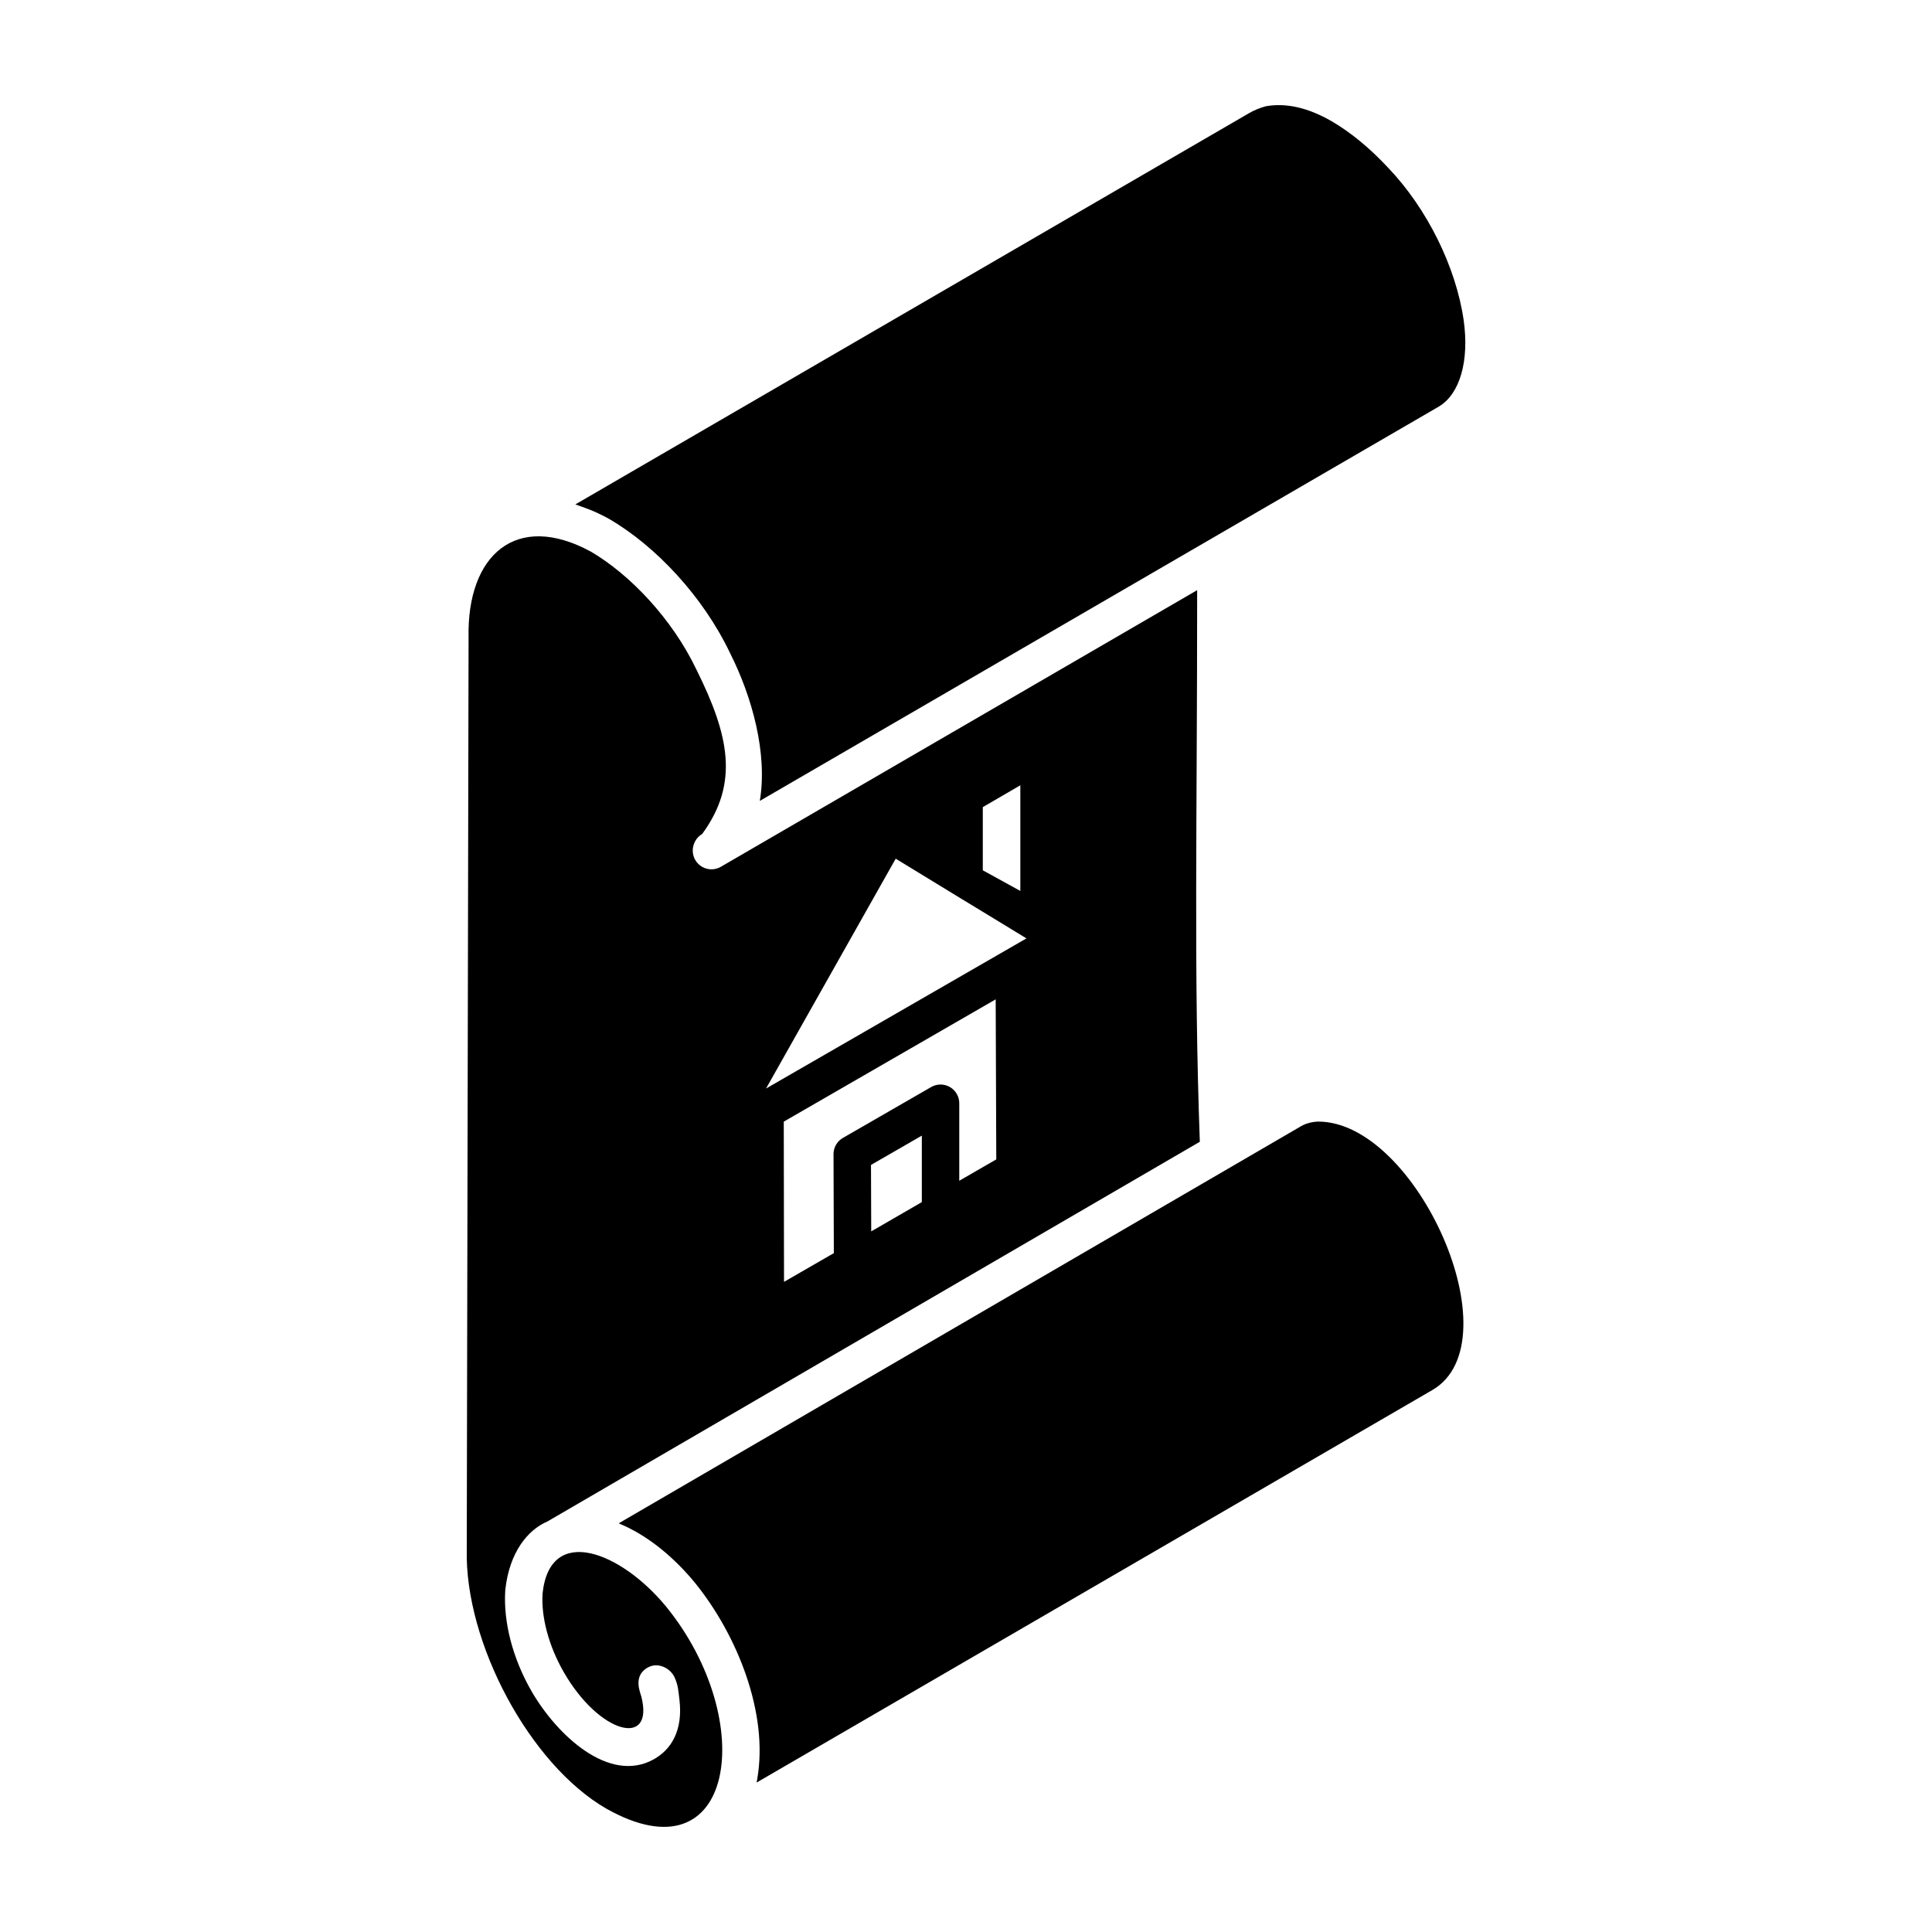
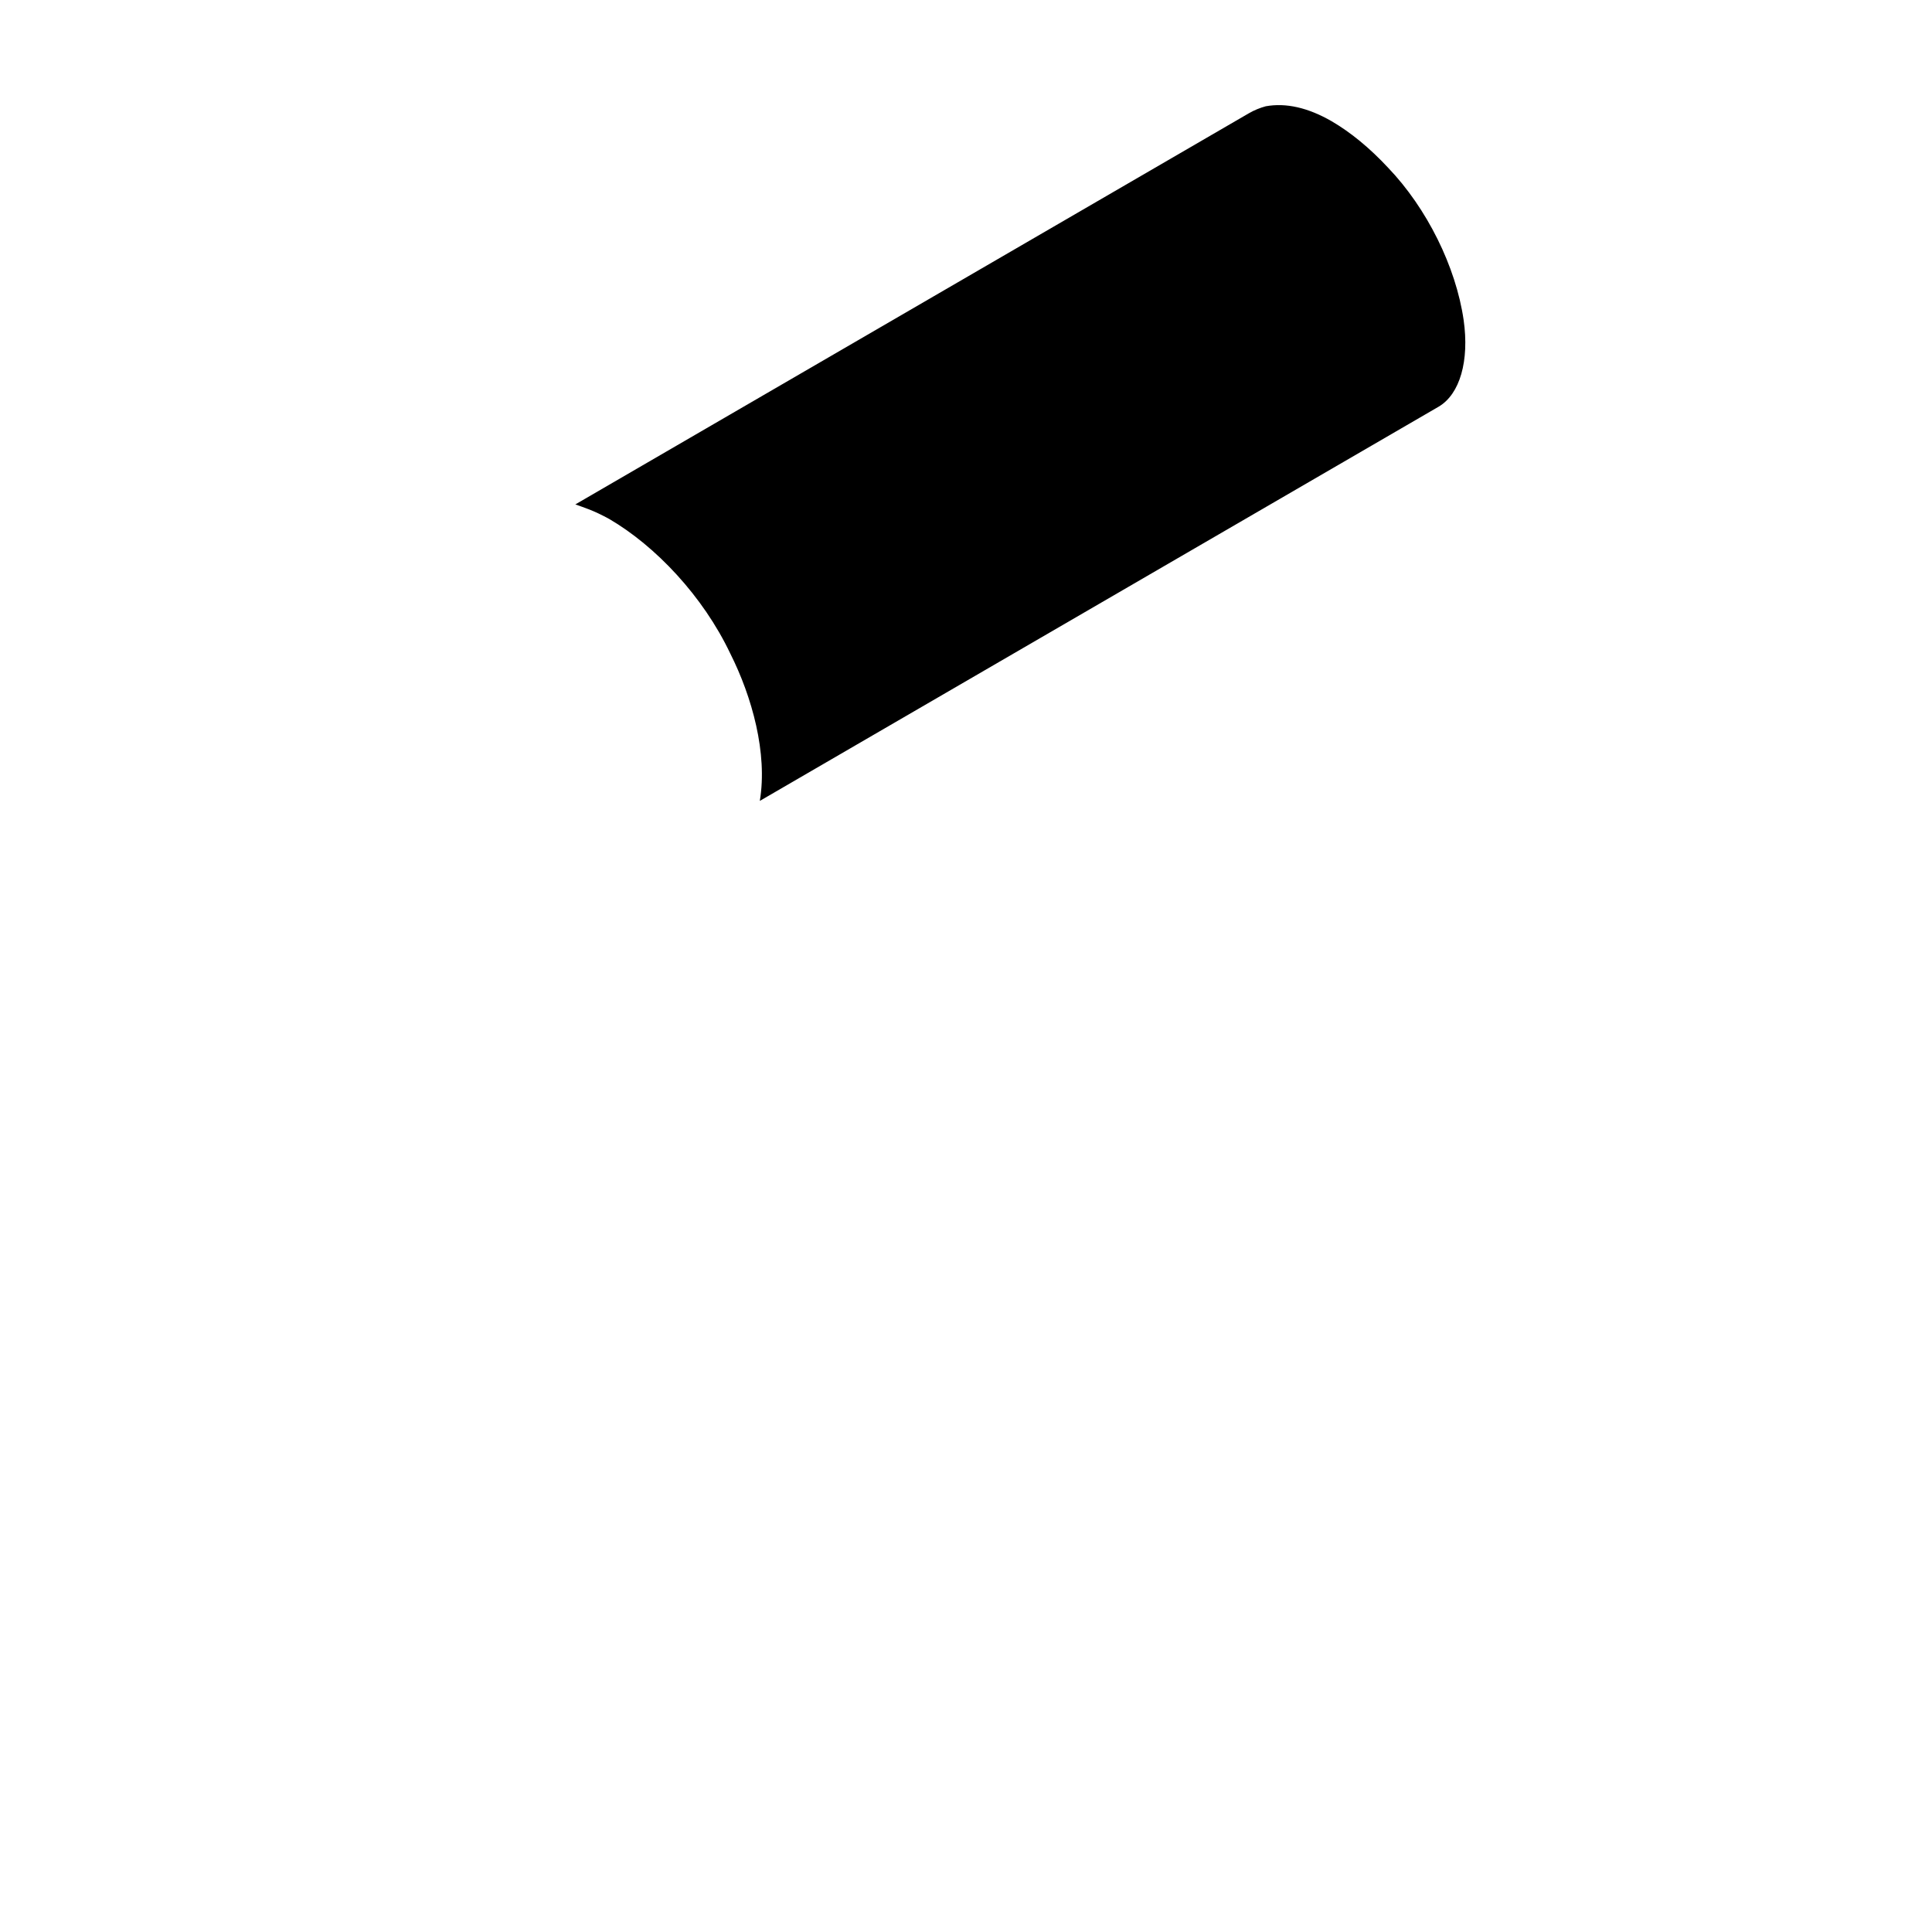
<svg xmlns="http://www.w3.org/2000/svg" fill="#000000" width="800px" height="800px" version="1.1" viewBox="144 144 512 512">
  <g>
    <path d="m305.48 281.55c12.242 7.156 24.82 20.422 32.051 35.645 5.766 11.469 9.93 26.438 7.828 39.051 28.078-16.309 151.79-88.164 179.91-104.48 5.617-3.312 8.156-12.117 6.606-22.984-2.055-14.113-9.715-29.57-20-40.32-4.863-5.227-9.891-9.363-14.984-12.34-6.238-3.594-12.098-4.926-17.445-3.961-1.512 0.406-3.07 1.031-4.543 1.891l-178.43 103.62c2.418 0.891 4.711 1.516 9.008 3.879z" />
-     <path d="m493.34 441.23c-1.629 0.066-3.148 0.449-4.457 1.172-1.75 1.02-179.94 104.72-180.9 105.28 0.137 0.055 0.277 0.148 0.414 0.207 7.82 3.297 14.734 9.398 19.859 15.676 11.027 13.633 19.484 34.391 16.418 51.902-0.047 0.309-0.105 0.613-0.164 0.926l179.16-104.07c21.809-12.84-4.242-71.094-30.336-71.094z" />
-     <path d="m320.57 569.82c-11.867-14.496-30.789-22.113-32.777-3.582-0.426 6.262 1.617 13.953 5.617 20.906 9.484 16.5 24.027 20.07 20.555 6.481-0.223-0.953-2.469-5.688 1.996-7.863 2.469-1.199 5.578 0.219 6.769 2.672 0.008 0.016 0.016 0.031 0.023 0.047s0.016 0.027 0.023 0.043c0.914 2.141 0.941 3.008 1.289 5.981 0.941 8.004-2.106 13.141-6.887 15.773-11.77 6.473-25.609-6.41-32.375-18.191-4.949-8.609-7.469-18.344-6.898-26.711v-0.004c1.078-10.09 6.035-15.988 11.176-18.168 0.035-0.016 0.059-0.035 0.094-0.051l0.012-0.012 172.78-100.56c-1.637-44.875-0.703-83.996-0.707-146.18l-126.23 73.309c-1.504 0.887-3.422 0.906-4.961 0.008-1.539-0.883-2.488-2.523-2.488-4.297 0-1.781 0.957-3.531 2.508-4.41 9.922-13.566 7.039-26.277-1.48-43.465-6.516-13.68-17.793-25.375-28.023-31.359-19.863-10.777-32.852 0.977-32.41 22.695l-0.48 241.73c-0.578 24.684 16.707 57.008 36.98 68.695 34.121 19.27 40.426-23.277 15.895-53.488zm67.727-107.25-13.414 7.762-0.059-17.613 13.473-7.769zm9.918-5.656v-20.543c0-1.773-0.949-3.41-2.481-4.297-1.531-0.883-3.43-0.883-4.961 0l-23.402 13.488c-1.539 0.887-2.488 2.531-2.481 4.309l0.086 26.219-13.203 7.617-0.066-42.461 56.16-32.41 0.156 42.414zm6.238-99.02 9.945-5.785v28l-9.945-5.469zm-23.082 13.664 16.738 10.223 10.469 6.363 7.441 4.539-5.695 3.285-63.316 36.504z" />
  </g>
</svg>